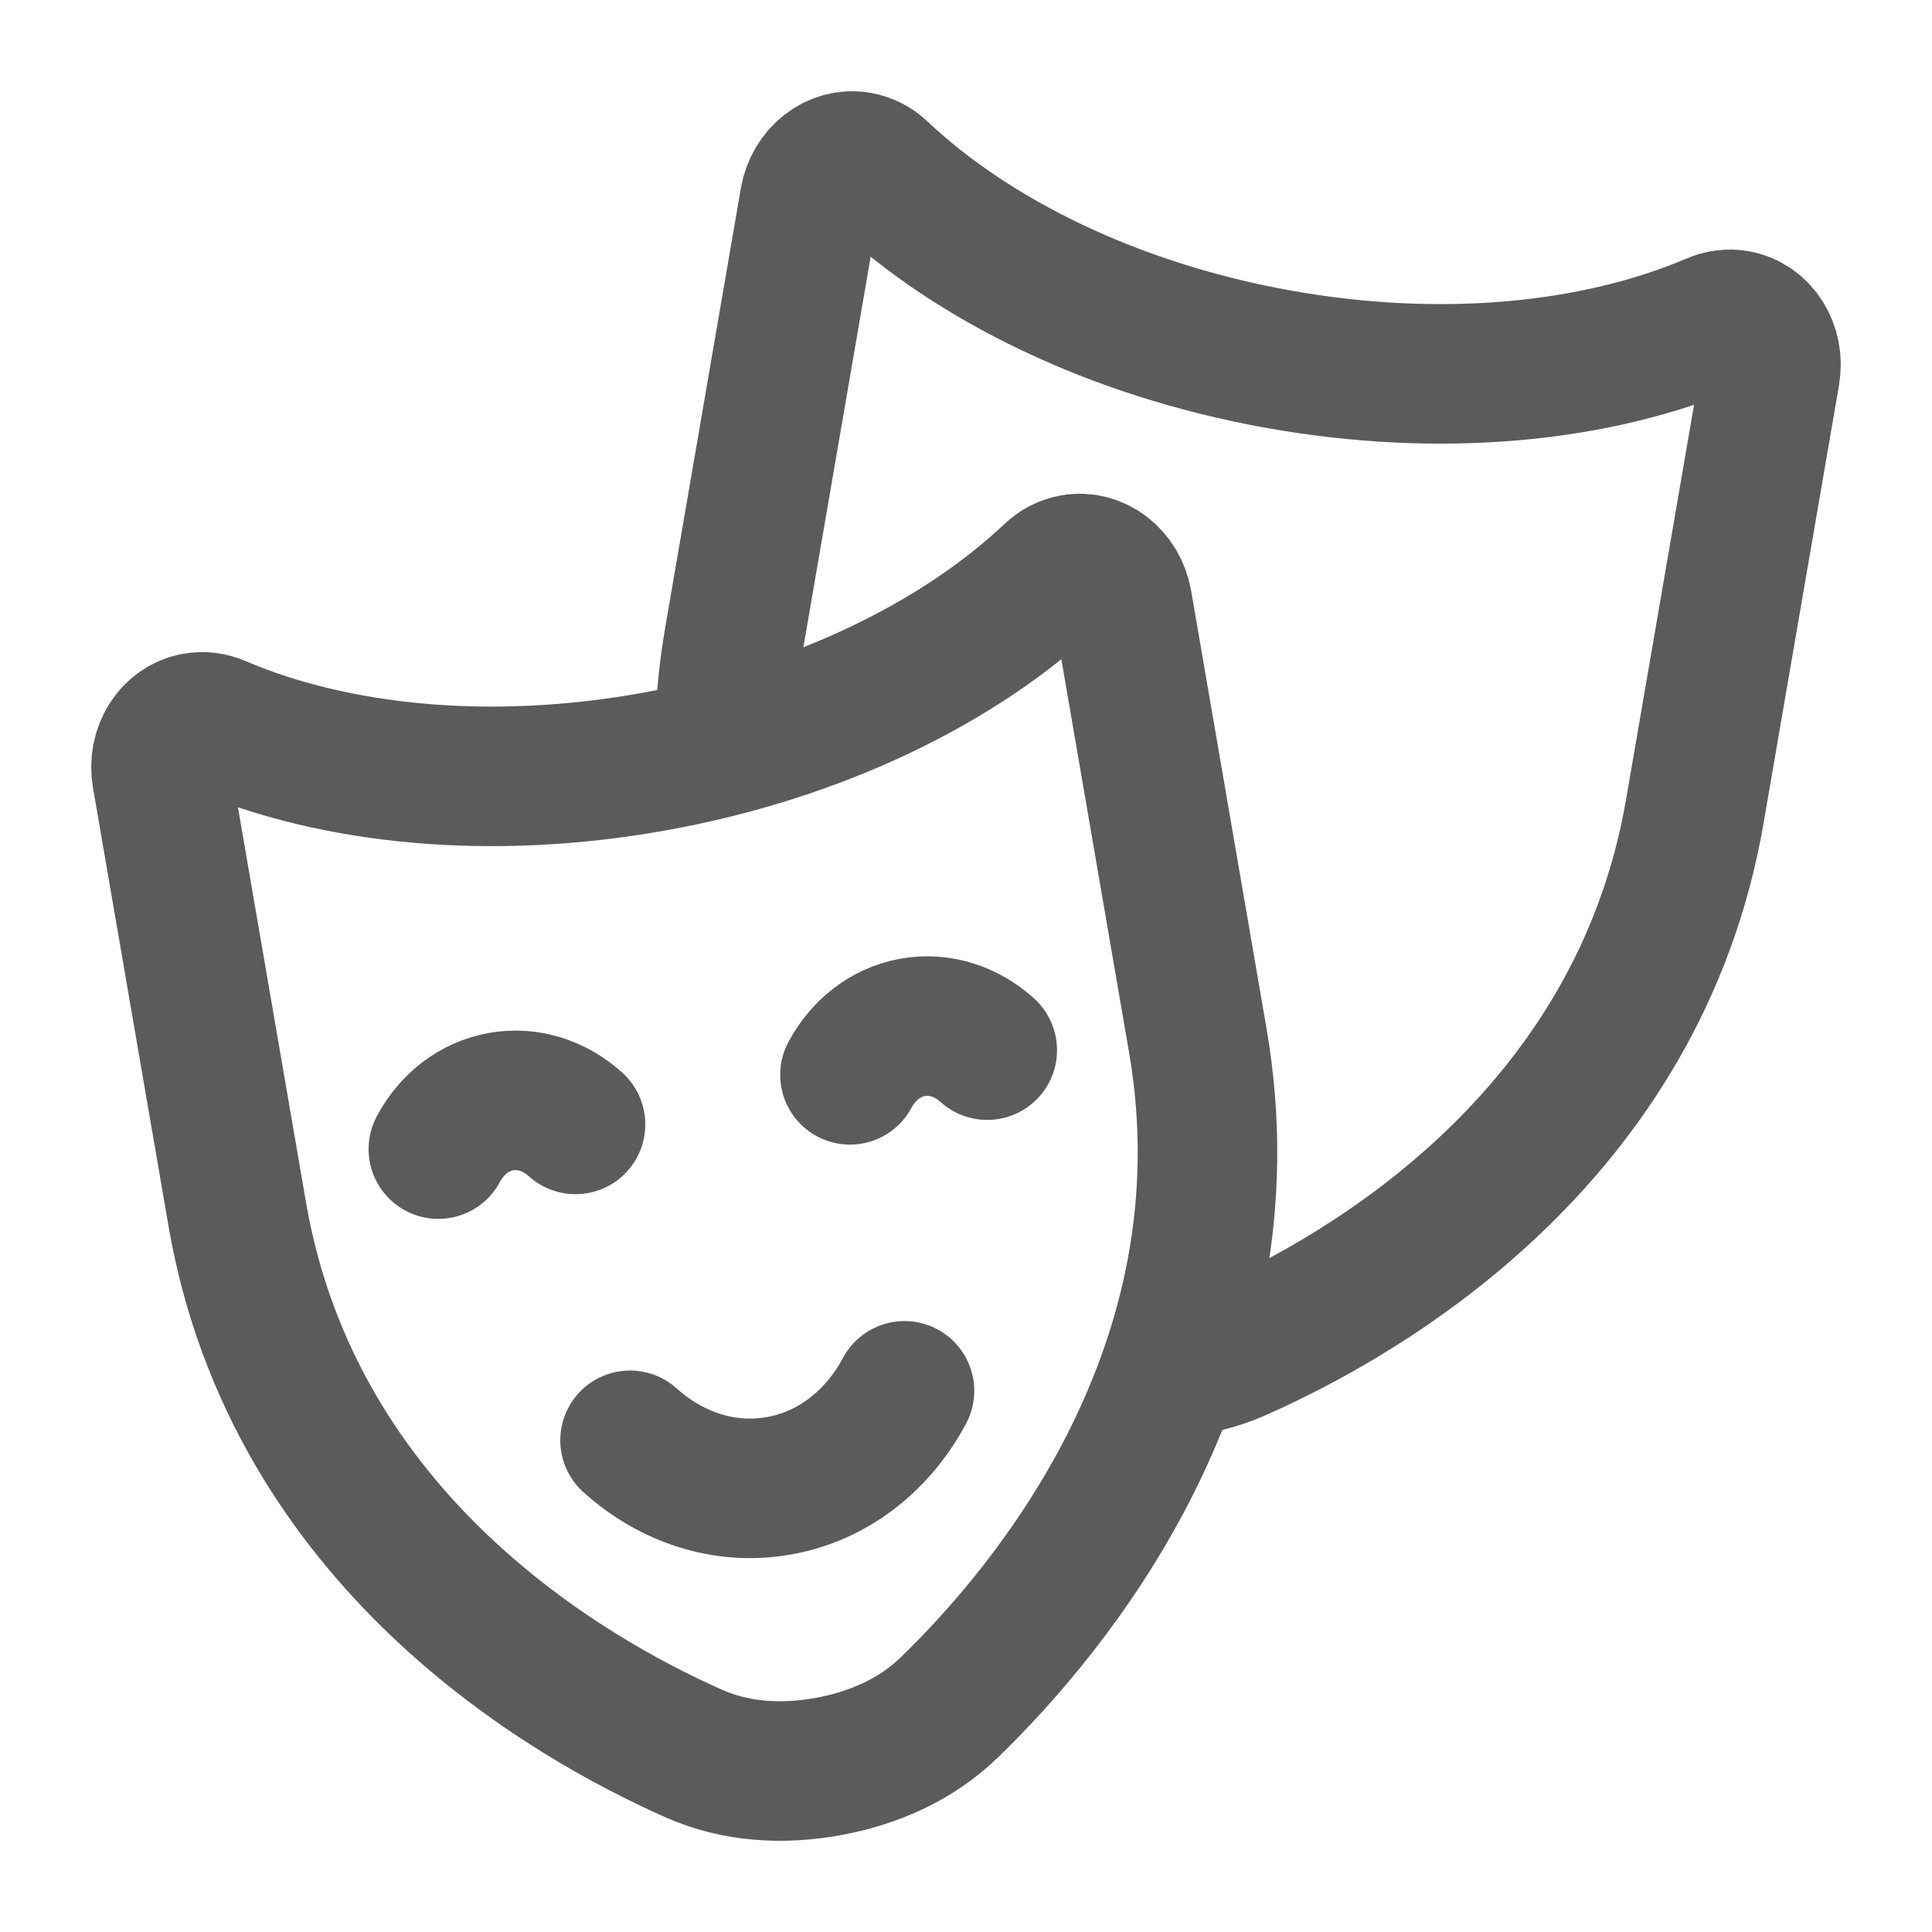
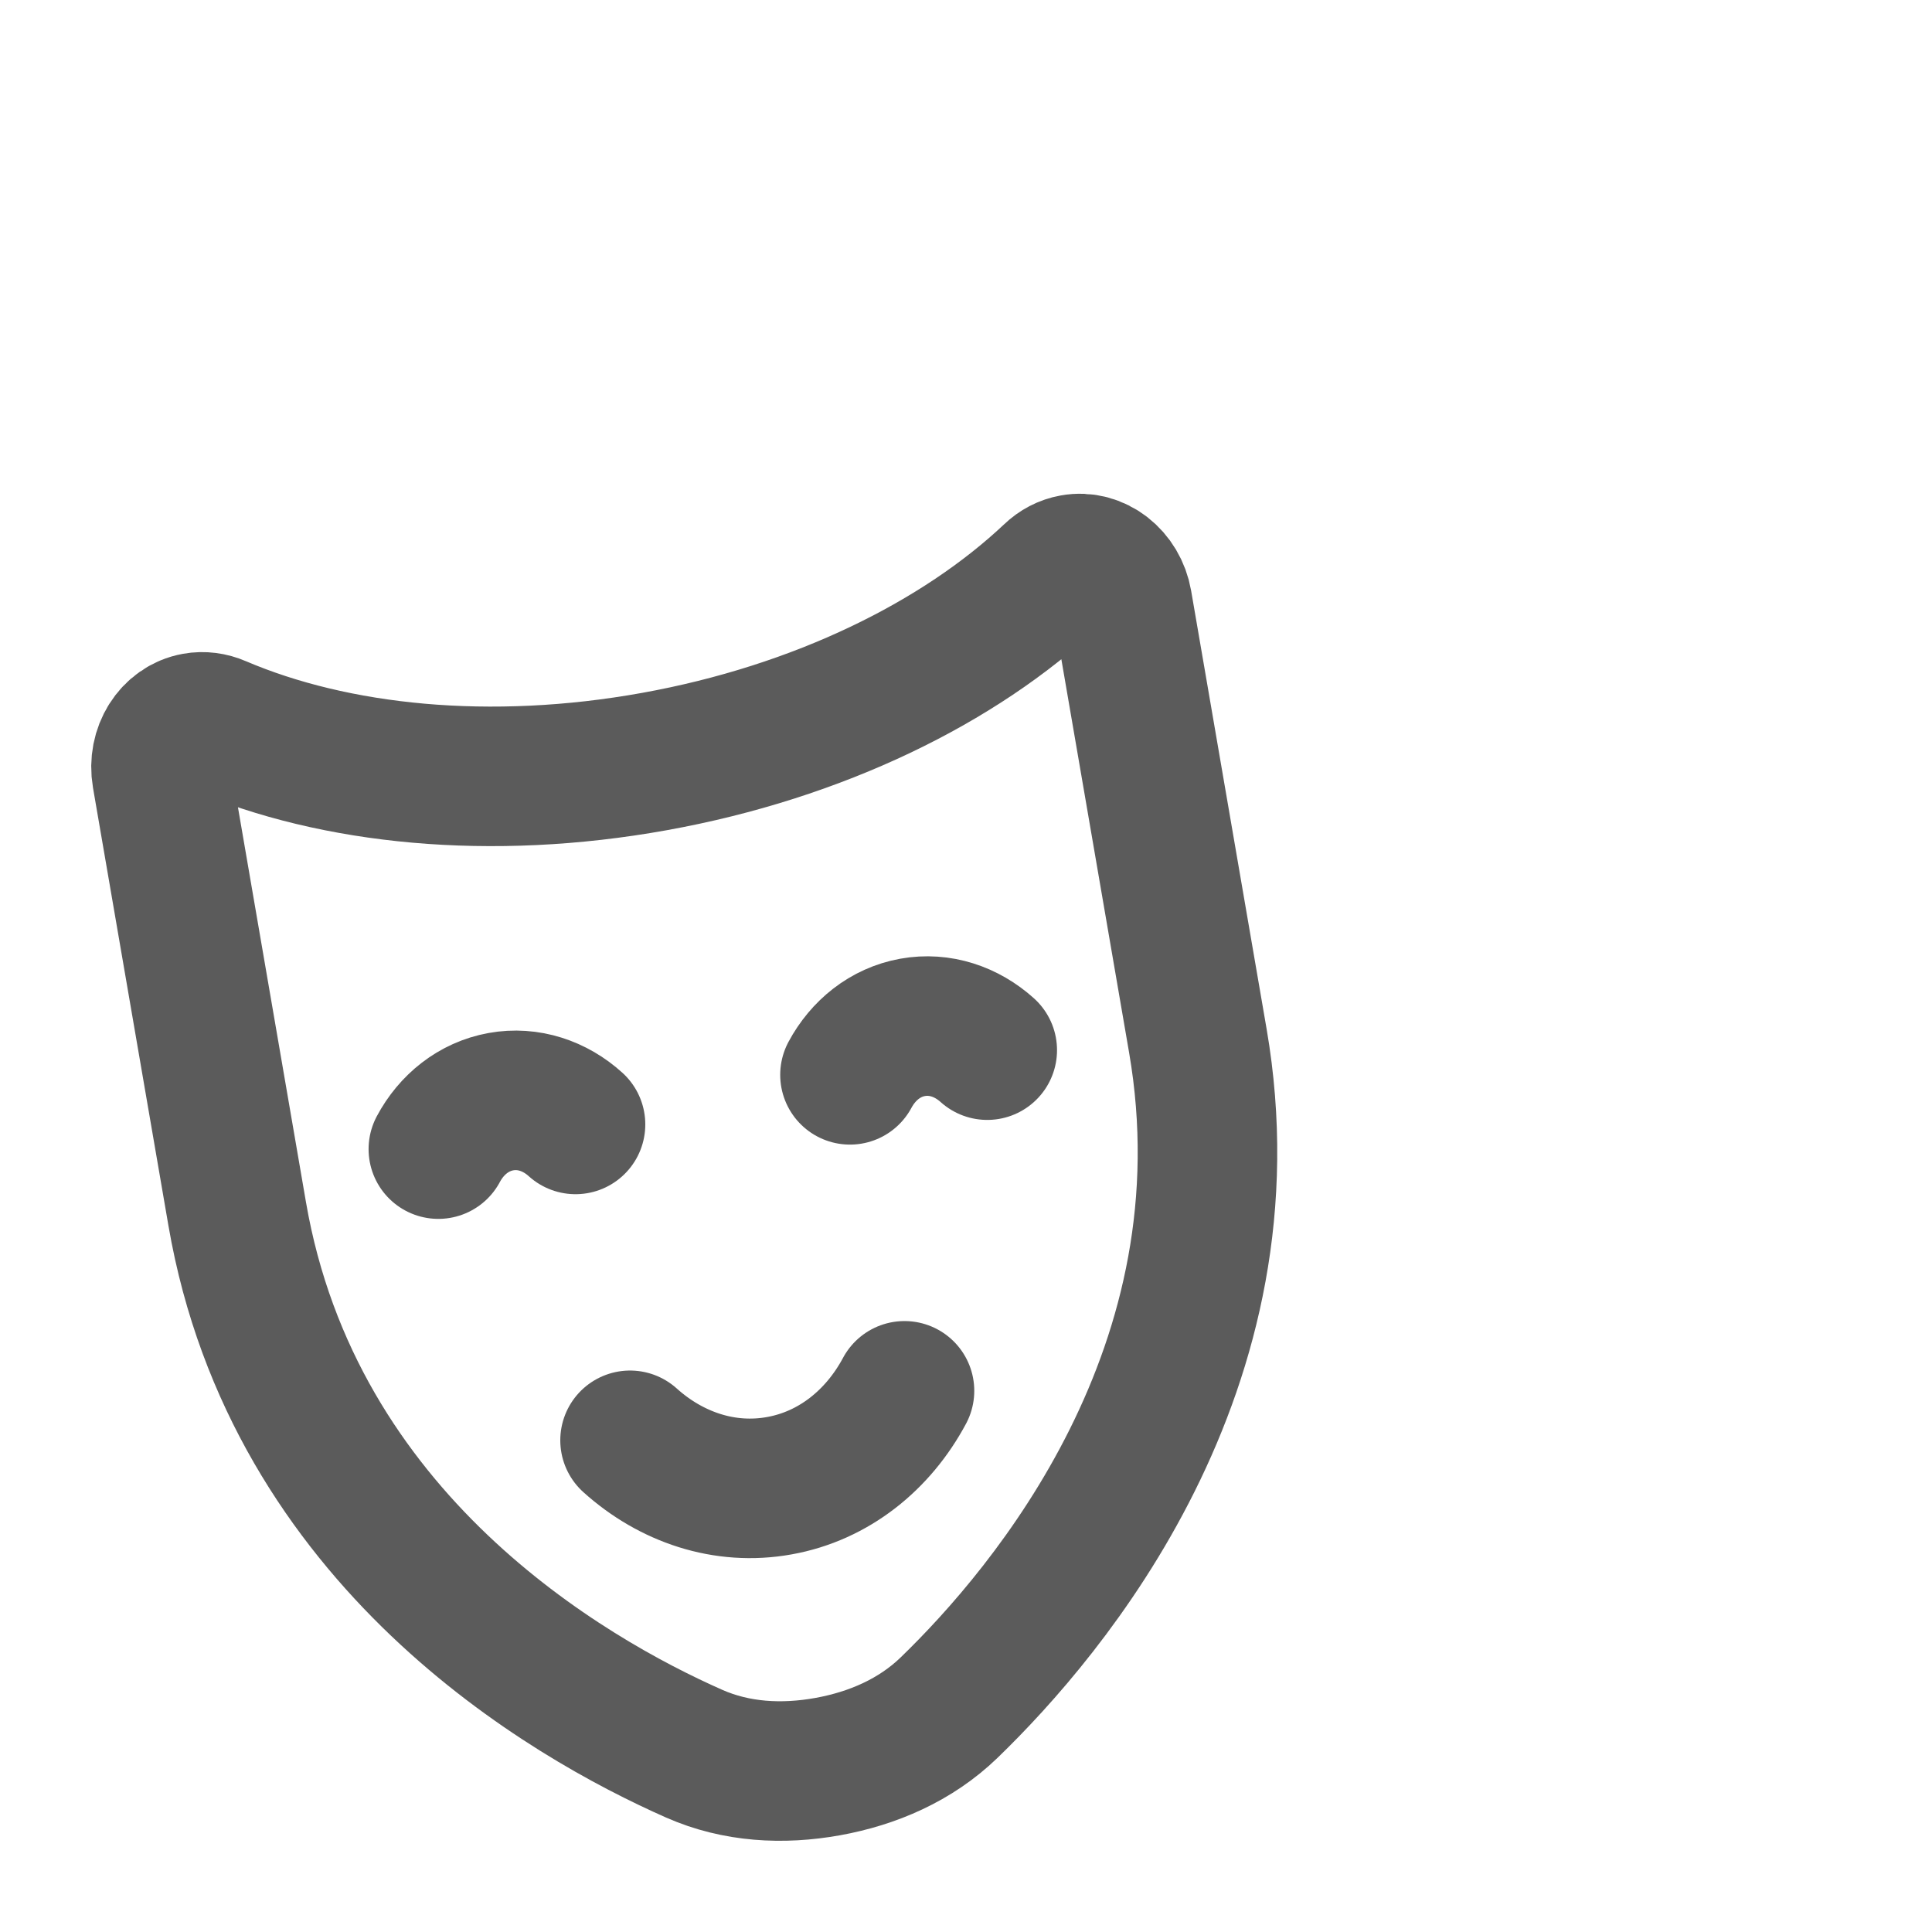
<svg xmlns="http://www.w3.org/2000/svg" width="18" height="18" viewBox="0 0 18 18" fill="none">
  <path d="M4.084 10.706C4.206 10.477 4.413 10.31 4.667 10.264C4.921 10.218 5.171 10.303 5.362 10.476M8.427 12.958C8.182 13.416 7.769 13.751 7.261 13.842C6.753 13.934 6.253 13.764 5.87 13.419M7.919 10.014C8.042 9.785 8.248 9.618 8.502 9.572C8.756 9.526 9.006 9.611 9.198 9.784M9.802 5.357C8.939 6.171 7.628 6.819 6.098 7.095C4.568 7.371 3.119 7.221 2.036 6.758C1.967 6.728 1.892 6.718 1.82 6.731C1.606 6.769 1.466 6.992 1.507 7.229L2.21 11.31C2.735 14.354 5.285 15.816 6.468 16.339C6.86 16.512 7.291 16.535 7.712 16.459C8.132 16.383 8.53 16.211 8.841 15.911C9.777 15.006 11.685 12.74 11.16 9.696L10.457 5.614C10.416 5.378 10.21 5.217 9.997 5.256C9.924 5.269 9.857 5.304 9.802 5.357Z" stroke="#5B5B5B" stroke-width="1.3" stroke-linecap="round" stroke-linejoin="round" />
-   <path d="M10.737 12.75C11.009 12.75 11.279 12.701 11.532 12.589C12.715 12.066 15.265 10.604 15.79 7.56L16.493 3.479C16.534 3.242 16.394 3.019 16.18 2.981C16.108 2.968 16.033 2.978 15.964 3.008C14.881 3.471 13.432 3.621 11.902 3.345C10.372 3.069 9.061 2.421 8.198 1.607C8.143 1.554 8.076 1.519 8.003 1.506C7.79 1.467 7.584 1.628 7.543 1.864L6.84 5.946C6.778 6.303 6.75 6.651 6.75 6.986" stroke="#5B5B5B" stroke-width="1.3" stroke-linejoin="round" />
</svg>